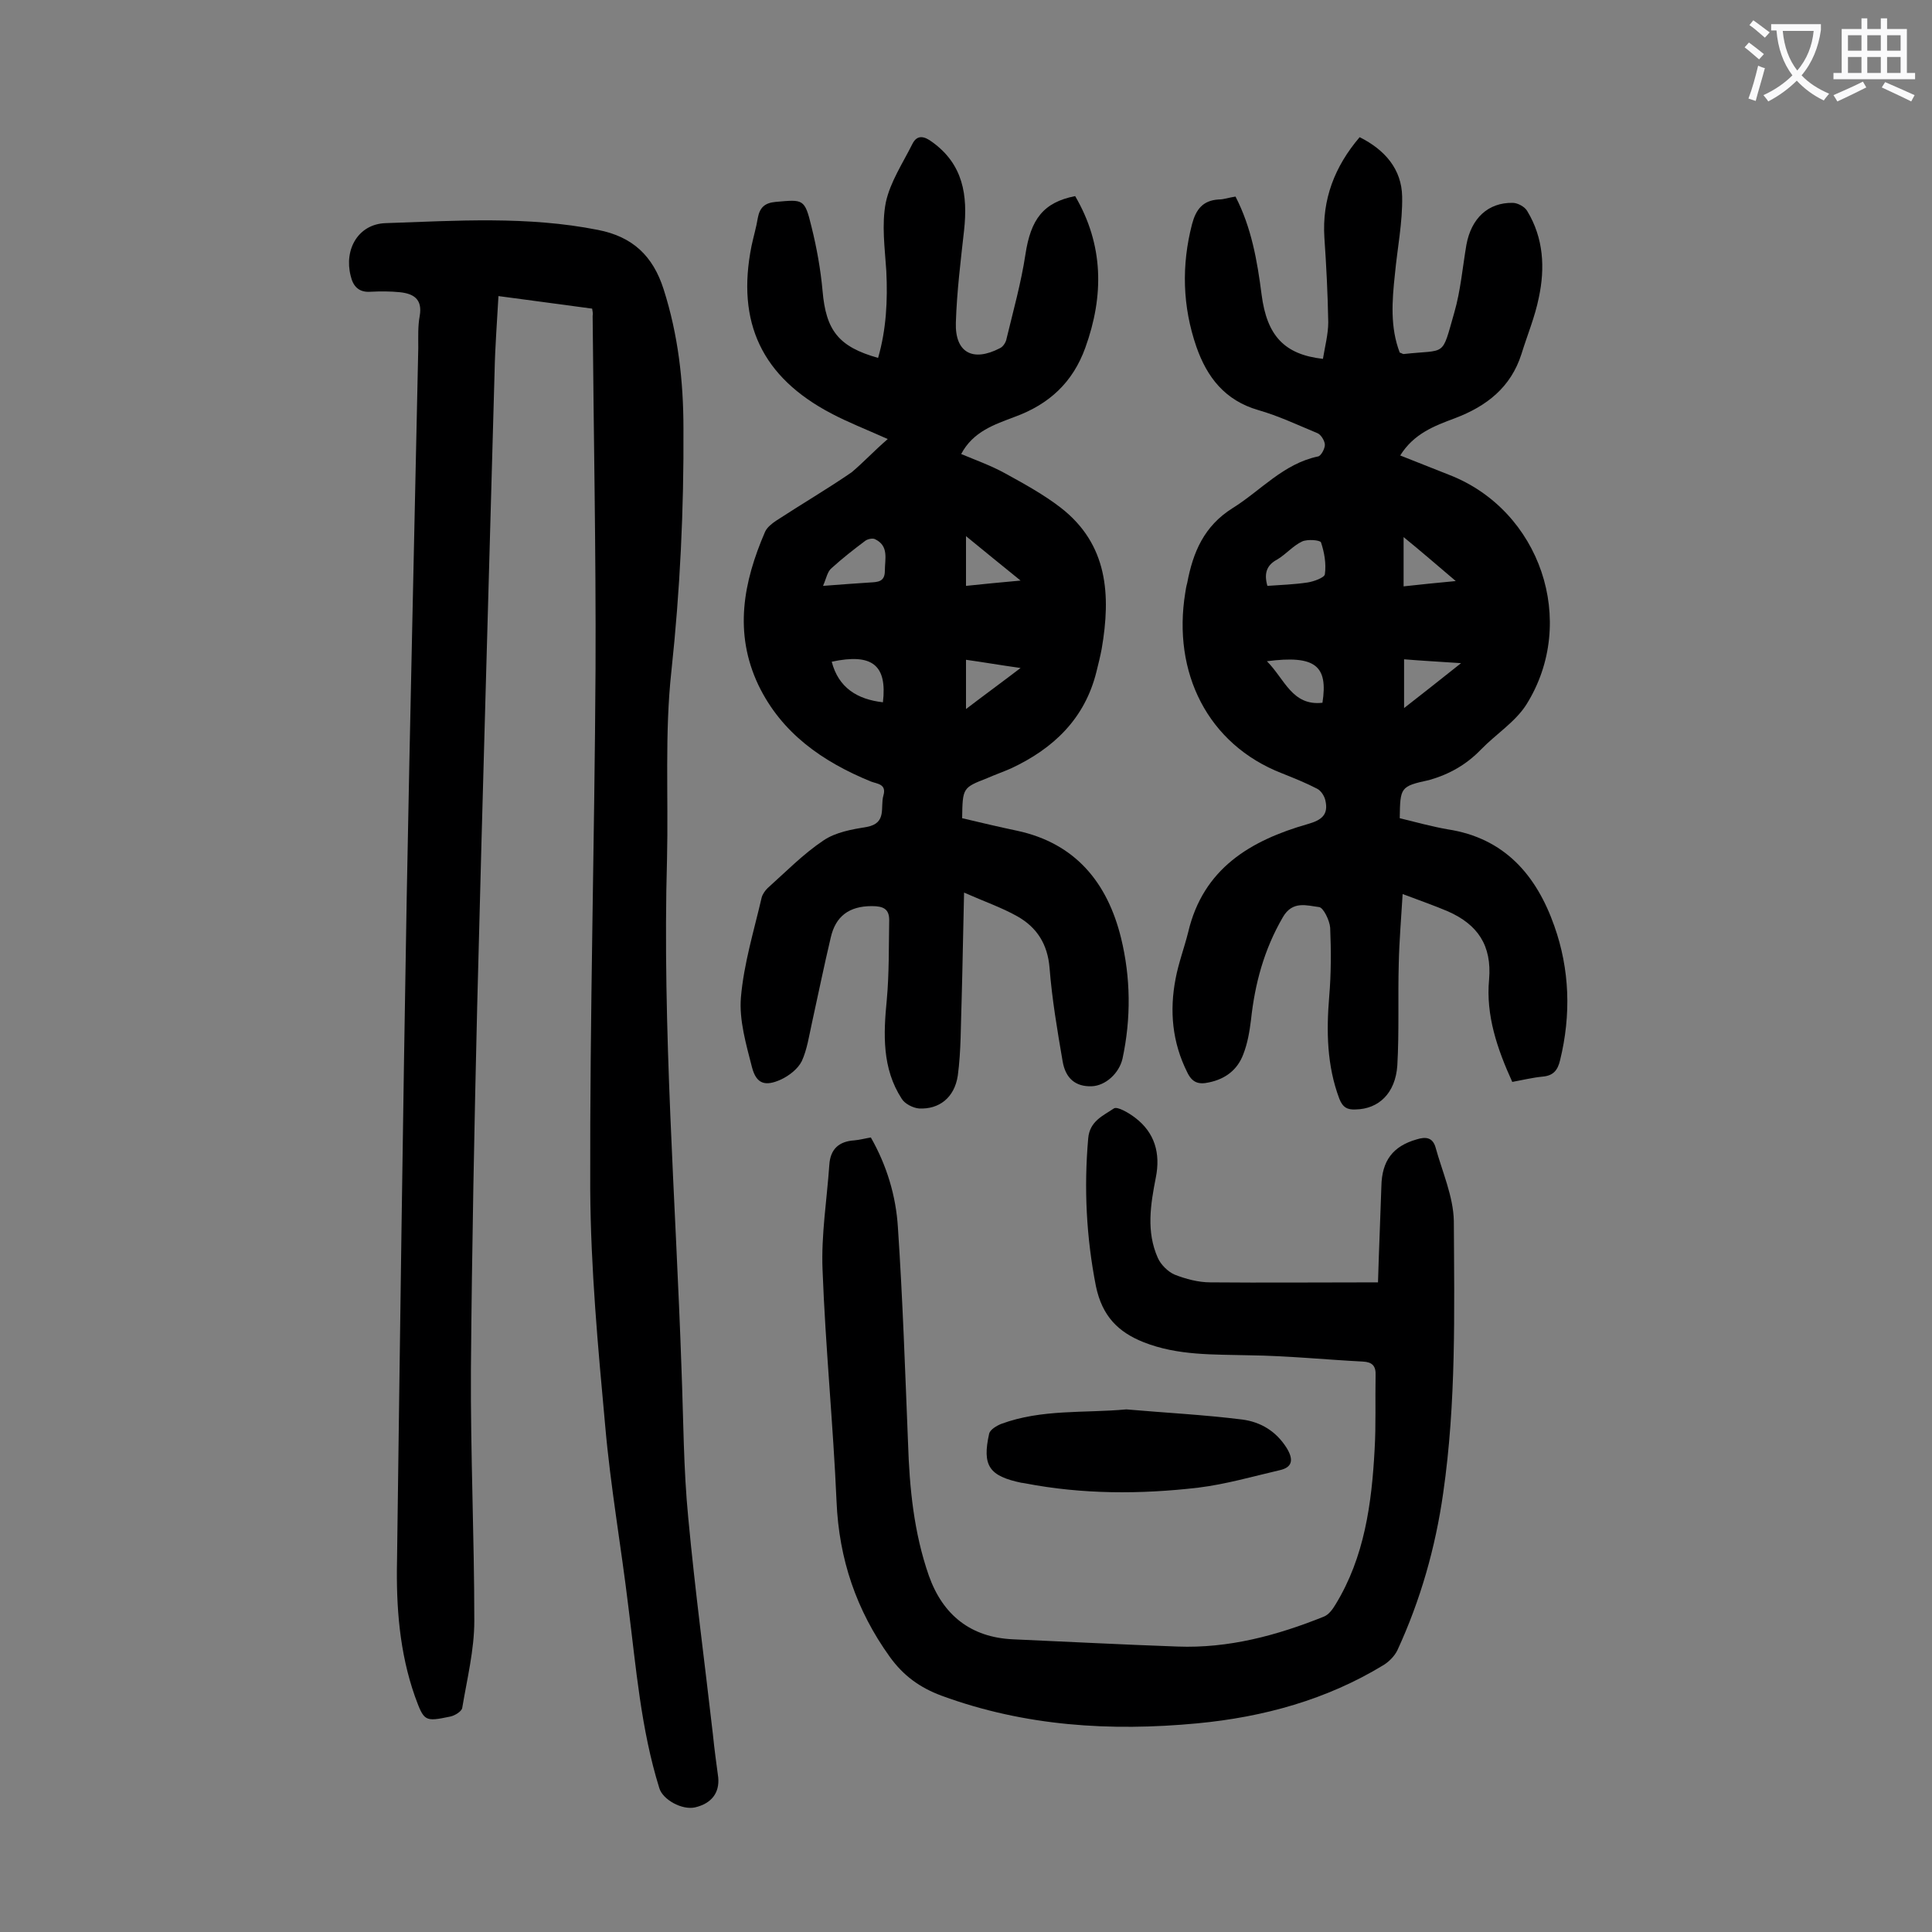
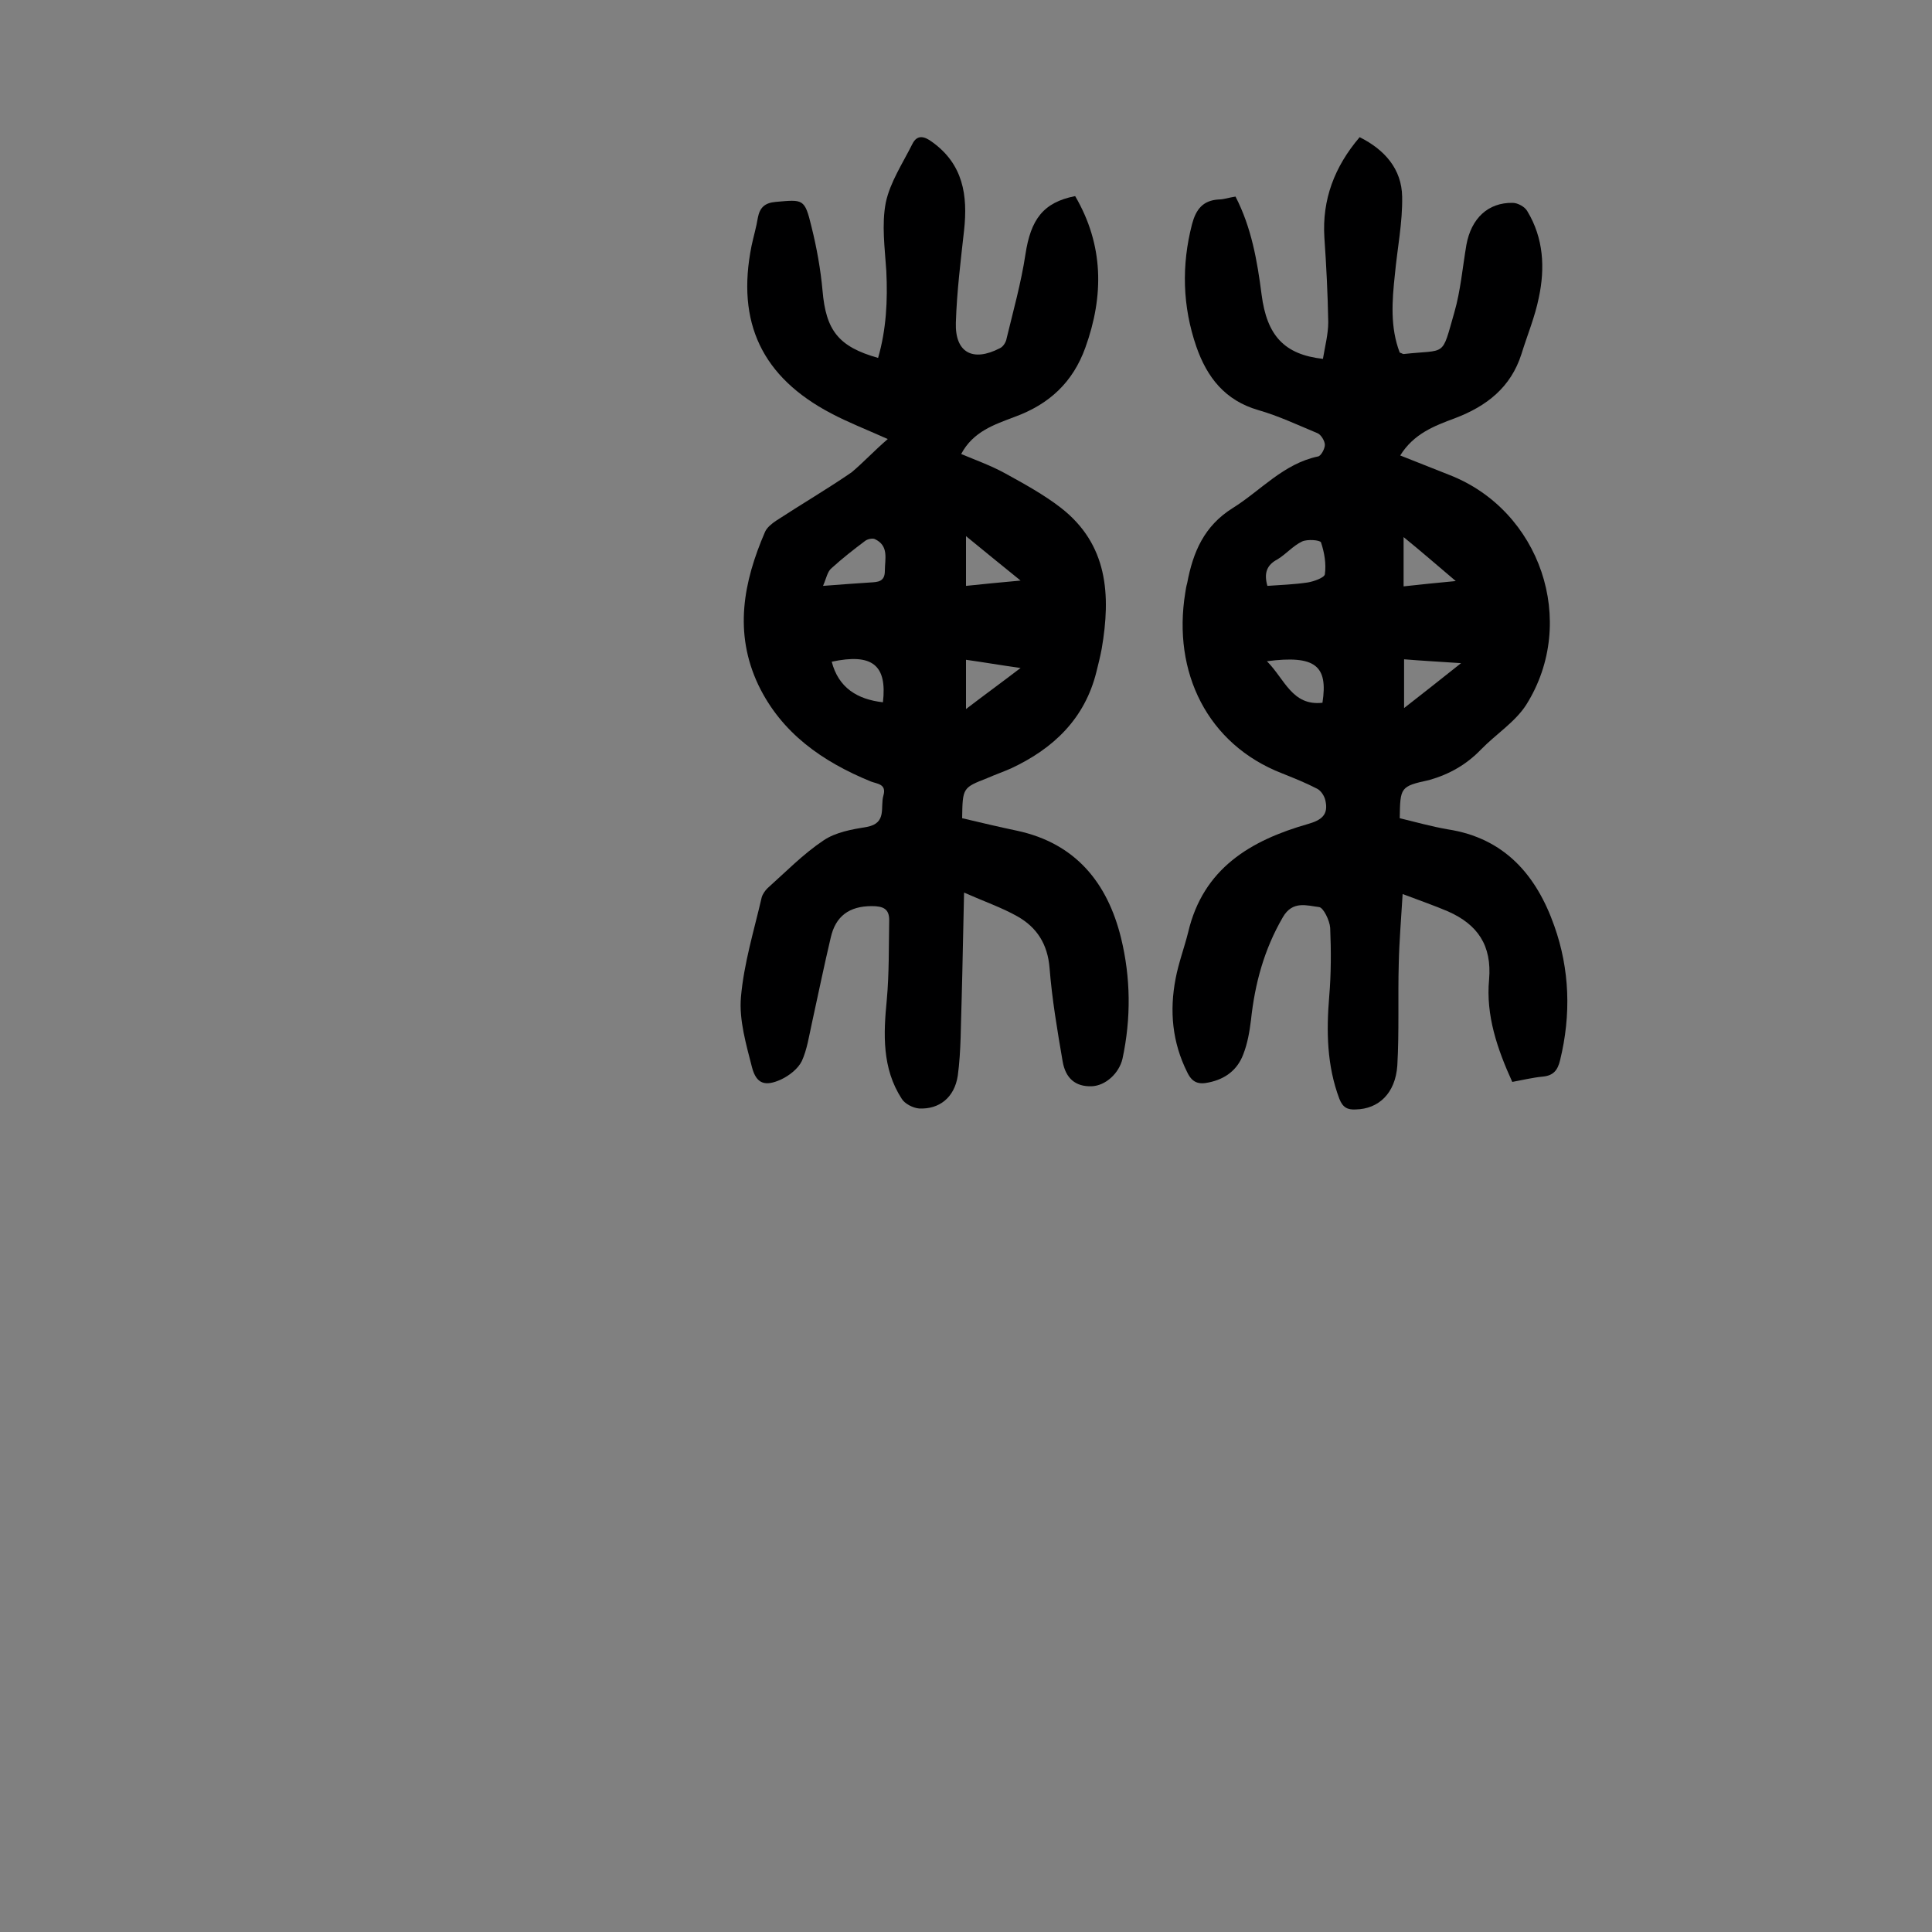
<svg xmlns="http://www.w3.org/2000/svg" enable-background="new 0 0 400 400" viewBox="0 0 400 400">
  <rect x="0" y="0" width="400" height="400" fill="#808080" stroke="none" />
  <g fill="#000001">
-     <path d="m122.6 63.9c-6.5-.9-12.8-1.7-19.4-2.6-.3 5.5-.7 10.5-.8 15.6-1.2 43.8-2.5 87.5-3.6 131.3-.6 25.1-1.1 50.2-1.3 75.3-.1 17.4.7 34.7.7 52.1 0 6-1.5 12-2.5 18-.1.7-1.5 1.6-2.5 1.8-5.3 1.1-5.4 1-7.3-4.2-3.2-9.1-3.9-18.6-3.7-28.1.6-45.7 1.2-91.3 2-137 .7-38 1.6-76 2.4-114.1 0-2.2-.1-4.5.3-6.6.6-3.5-1.3-4.6-4.1-4.9-2-.2-4-.2-6-.1-2.5.2-3.7-1.1-4.2-3.3-1.4-5.5 1.6-10.7 7.2-10.9 14.7-.5 29.4-1.5 44 1.4 7.2 1.4 11.4 5.4 13.6 12.3 3 9.4 4.1 19 4.1 28.8.1 16.8-.7 33.5-2.5 50.3-1.4 12.8-.6 25.8-.9 38.8-1 35.3 1.8 70.5 3 105.7.4 10.3.4 20.6 1.4 30.8 1.4 15 3.4 29.9 5.1 44.8.3 3 .7 5.9 1.1 8.9.3 3.2-1.4 5.4-4.8 6.2-2.7.6-6.7-1.6-7.4-4-3.8-12.2-4.8-24.9-6.4-37.5-1.5-12.5-3.7-24.9-4.8-37.5-1.5-16.3-3-32.6-3.1-49-.1-35.9.9-71.9 1.1-107.8.1-24.3-.4-48.6-.6-73 .1-.5 0-.8-.1-1.5z" />
    <path d="m289.8 169.4c3.3.8 6.5 1.7 9.9 2.3 11.8 1.8 18.4 9.5 22.1 20 3.2 9 3.5 18.4 1.2 27.8-.5 2.1-1.4 3.2-3.6 3.4-2.1.2-4.1.7-6.3 1.1-3.1-6.8-5.5-13.8-4.8-21.2.6-7.1-2.4-11.4-8.5-14.1-2.8-1.2-5.7-2.2-9.4-3.6-.3 5.1-.7 9.7-.8 14.3-.2 7.1.1 14.2-.3 21.2-.4 5.8-3.9 9-8.6 9.1-1.7.1-2.7-.4-3.4-2.2-2.6-6.9-2.7-14-2.1-21.2.4-4.7.4-9.5.2-14.2-.1-1.5-1.4-4.2-2.3-4.3-2.5-.3-5.5-1.4-7.5 2.1-3.9 6.7-5.8 13.8-6.6 21.3-.3 2.4-.7 4.8-1.6 7.1-1.2 3.2-3.7 5.1-7.1 5.8-2.2.5-3.5 0-4.5-2.1-3.1-6.2-3.7-12.7-2.4-19.4.6-3.2 1.8-6.4 2.6-9.6 3.1-13.2 12.9-19 24.8-22.4 2.8-.8 4.3-1.9 3.6-4.9-.2-.9-.9-2-1.7-2.4-2.3-1.2-4.8-2.2-7.3-3.2-15.4-6-22.7-20.9-20-37.4.1-.7.2-1.3.4-2 1.2-6.4 3.5-11.8 9.4-15.5 5.8-3.6 10.5-9.2 17.7-10.7.6-.1 1.4-1.6 1.4-2.4s-.8-2.1-1.5-2.4c-4.1-1.7-8.1-3.6-12.3-4.8-6.9-2-10.6-6.8-12.8-13.1-2.9-8.4-3.1-16.9-.9-25.4.8-3 2.2-4.9 5.5-5.1 1.1 0 2.1-.4 3.5-.6 3.3 6.4 4.5 13.3 5.4 20.3 1.1 8.5 4.7 12.4 12.7 13.3.4-2.5 1.1-5.1 1.1-7.6-.1-5.8-.4-11.7-.8-17.5-.5-7.9 2.1-14.7 7.3-20.8 5.2 2.6 8.7 6.6 8.8 12.3.1 5.4-1 10.7-1.5 16.1-.6 5.5-1 11 1 16.2.4.1.6.3.8.3 9-1 7.8.8 10.5-8.6 1.3-4.5 1.7-9.3 2.5-14 1-5.5 4.5-8.8 9.6-8.7 1 0 2.5.8 3 1.7 3.4 5.6 3.7 11.8 2.4 17.9-.8 4-2.4 7.8-3.6 11.7-2.2 6.9-7.2 10.8-13.8 13.3-4.3 1.6-8.5 3.2-11.3 7.7 3.5 1.4 6.8 2.7 10.1 4 18.9 7.3 26.8 30.4 16 47.6-2.3 3.6-6.3 6.1-9.4 9.3-3 3.1-6.5 5.1-10.7 6.3-6 1.3-6 1.5-6.1 7.9zm-27.4-48.1c2.9-.2 5.6-.3 8.3-.7 1.3-.2 3.5-1 3.6-1.7.3-2.2-.1-4.5-.8-6.6-.2-.5-2.8-.7-3.9-.2-1.9.9-3.3 2.6-5.1 3.7-2.1 1.1-2.9 2.7-2.1 5.5zm-.1 15.6c3.7 3.7 5.2 9.3 11.5 8.6 1.2-7.7-1.5-9.9-11.5-8.6zm40.2.4c-4.5-.3-8.1-.5-11.8-.8v10.1c4-3.1 7.5-5.9 11.8-9.3zm-1.1-17c-3.9-3.3-7.1-6.1-10.8-9.1v10.2c3.5-.4 6.7-.7 10.8-1.1z" />
    <path d="m183.8 90.9c-4.7-2.1-8.3-3.5-11.7-5.3-14.3-7.5-19.7-18.8-16.5-34.7.4-1.9 1-3.9 1.3-5.8.4-2.1 1.4-3.1 3.7-3.3 5.7-.5 6-.7 7.4 5.1 1.1 4.4 1.9 8.9 2.3 13.3.7 8.2 3.3 11.6 11.5 13.9 1.7-5.9 2-11.9 1.7-18-.3-4.7-1-9.6-.1-14.2.9-4.2 3.5-8.1 5.5-12.1 1-2 2.5-1.6 4.1-.4 6.4 4.6 7.4 11 6.6 18.3-.7 6.3-1.5 12.7-1.7 19.1-.2 6.2 3.5 8.2 9.1 5.3.7-.3 1.3-1.3 1.4-2 1.4-5.8 3-11.5 3.9-17.4 1.1-7.3 3.7-10.8 10.3-12.1 5.9 10.1 6 20.6 2.1 31.4-2.6 7.2-7.5 11.7-14.6 14.3-4.2 1.6-8.6 3-11.1 7.7 3.1 1.3 6.2 2.4 9.1 4 4 2.2 8 4.4 11.5 7.1 9.8 7.6 10.4 18.1 8.5 29.2-.3 1.6-.7 3.2-1.1 4.8-2.4 9.7-8.9 15.9-17.7 20-1.6.7-3.3 1.3-4.9 2-5.1 2-5.1 2-5.2 8.3 3.8.9 7.6 1.8 11.4 2.6 12.1 2.6 18.7 10.8 21.5 22.2 2 8.2 2.1 16.6.3 25-.7 3-3.5 5.6-6.4 5.7-3.3.1-5.4-1.6-6-5.2-1.1-6.4-2.2-12.9-2.7-19.3-.4-4.9-2.6-8.4-6.7-10.7-3.2-1.8-6.7-3-11-4.9-.2 8-.3 15-.5 22.1-.2 5.3-.1 10.6-.8 15.8-.7 4.6-3.9 7-8 6.8-1.3-.1-3-1-3.6-2-4.1-6.3-3.8-13.4-3.1-20.5.5-5.5.4-11 .5-16.5 0-2.3-1.2-2.9-3.6-2.9-4.7 0-7.5 2.1-8.5 6.5-1.4 5.9-2.6 11.8-3.9 17.7-.6 2.7-1 5.5-2.1 7.9-.8 1.6-2.6 3-4.3 3.8-3.3 1.5-5.1.9-6-2.5-1.2-4.7-2.7-9.8-2.3-14.5.6-7 2.7-13.8 4.3-20.7.2-.7.7-1.4 1.2-1.9 3.8-3.4 7.4-7.1 11.6-9.9 2.5-1.7 5.9-2.3 9-2.8 4.2-.8 2.7-4.1 3.4-6.5s-1.3-2.4-2.6-2.9c-10-4.1-18.5-10-23.3-20-5.1-10.8-3.1-21.3 1.4-31.7.4-.9 1.4-1.7 2.3-2.3 5.2-3.4 10.5-6.5 15.6-10 2.4-2 4.6-4.4 7.5-6.9zm-13.4 30.4c3.8-.3 6.7-.5 9.7-.7 1.6-.1 3.1-.1 3.1-2.4 0-2.5.9-5.2-2.1-6.6-.5-.2-1.5 0-2 .4-2.4 1.8-4.7 3.6-6.9 5.6-.9.7-1.1 2.1-1.8 3.7zm12.4 24.1c.9-7.7-2.2-10.2-10.6-8.4 1.4 5.4 5.3 7.8 10.6 8.4zm28.5-7.1c-4.3-.6-7.7-1.2-11.3-1.7v10.2c3.8-2.9 7.1-5.3 11.3-8.5zm-11.3-17c3.7-.4 7-.7 11.3-1.1-4.1-3.3-7.5-6.1-11.3-9.2z" />
-     <path d="m285.3 265.5c.2-7 .5-13.5.7-19.9.1-5.3 2.4-8.3 7.3-9.7 1.9-.6 3.3-.4 3.9 1.6 1.4 5.1 3.7 10.2 3.8 15.3.1 18.8.5 37.6-2.2 56.3-1.6 11.3-4.7 22.2-9.5 32.6-.6 1.2-1.7 2.3-2.8 3-11.8 7.2-24.9 10.8-38.6 12.1-18 1.7-35.7.6-52.9-5.7-4.6-1.7-8-4.2-10.8-8.1-6.9-9.6-10.5-20.2-11-32.1-.7-16-2.3-32-2.9-48-.3-7.2.9-14.5 1.4-21.7.2-3.3 2-4.9 5.2-5.1 1.1-.1 2.2-.4 3.4-.6 3.3 5.8 5.2 12.1 5.6 18.6 1 14.9 1.5 29.8 2.1 44.7.3 9.3 1.2 18.5 4.3 27.4 2.9 8.2 8.7 12.8 17.4 13.2 11.4.5 22.7 1.1 34.1 1.5 10.6.4 20.6-2.3 30.3-6.2 1-.4 1.8-1.5 2.4-2.5 6-9.8 7.5-20.9 8.1-32.1.3-5.1.1-10.2.2-15.3.1-2-.7-2.8-2.6-2.9-7.8-.4-15.6-1.2-23.5-1.3-7.4-.2-14.8.1-21.9-2.7-5.3-2.1-8.6-5.4-9.9-11.6-2-10.2-2.5-20.3-1.6-30.6.3-3.6 3.1-4.7 5.3-6.2.7-.5 3.1.9 4.4 1.9 4.1 3.1 5.3 7.4 4.3 12.4-1.1 5.6-2 11.2.4 16.6.6 1.4 2.1 2.9 3.5 3.5 2.3.9 4.9 1.6 7.4 1.6 11.1.1 22.4 0 34.7 0z" />
-     <path d="m233.2 291.8c8 .7 16 1.1 24 2.1 3.8.5 7 2.4 9.2 5.9 1.4 2.3 1.3 4-1.5 4.6-5.6 1.3-11.1 2.9-16.8 3.6-12 1.4-24 1.4-35.9-.9-.2 0-.4-.1-.7-.1-6.7-1.4-8.2-3.5-6.7-10.2.2-.8 1.5-1.6 2.5-2 8.4-3.1 17.2-2.2 25.9-3z" />
  </g>
-   <path d="m362.1 8.8c1.1.8 2.1 1.6 3.1 2.4l-1 1.1c-1.3-1.1-2.3-2-3-2.5zm1.9 4.8c.5.2.9.4 1.4.5-.6 2.3-1.3 4.5-1.9 6.8l-1.5-.5c.8-2.1 1.4-4.3 2-6.8zm-1-9.4c1.3.9 2.4 1.8 3.4 2.5l-1 1.1c-1.4-1.2-2.4-2.1-3.2-2.6zm3.7 2.2v-1.4h10.3v1.2c-.5 3.6-1.8 6.8-4 9.4 1.5 1.6 3.4 2.8 5.7 3.8-.3.4-.7.8-1.1 1.4-2.3-1.1-4.1-2.5-5.6-4.1-1.6 1.6-3.6 3.1-5.9 4.3-.3-.5-.7-.9-1-1.3 2.4-1.1 4.4-2.5 6-4.1-1.9-2.5-3-5.6-3.3-9.3h-1.1zm8.8 0h-6.4c.3 3.3 1.3 6 3 8.2 2-2.3 3.1-5.1 3.4-8.2z" fill="#fafafb" />
-   <path d="m385.3 3.8h1.3v2.2h2.8v-2.2h1.3v2.2h4.1v9.1h1.7v1.3h-16.9v-1.3h1.7v-9.1h4.1v-2.2zm.4 13.1.7 1.2c-1.8.9-3.8 1.9-6 2.9-.2-.4-.5-.8-.8-1.3 2.3-1 4.3-1.9 6.1-2.8zm-3.1-6.4h2.8v-3.2h-2.8zm0 4.6h2.8v-3.3h-2.8zm4-4.6h2.8v-3.2h-2.8zm0 4.6h2.8v-3.3h-2.8zm3.7 1.9c2.1.9 4.1 1.8 6.1 2.7l-.7 1.3c-2.2-1.1-4.2-2-6.1-2.9zm3.2-9.7h-2.8v3.2h2.8zm-2.8 7.8h2.8v-3.3h-2.8z" fill="#fafafb" />
</svg>